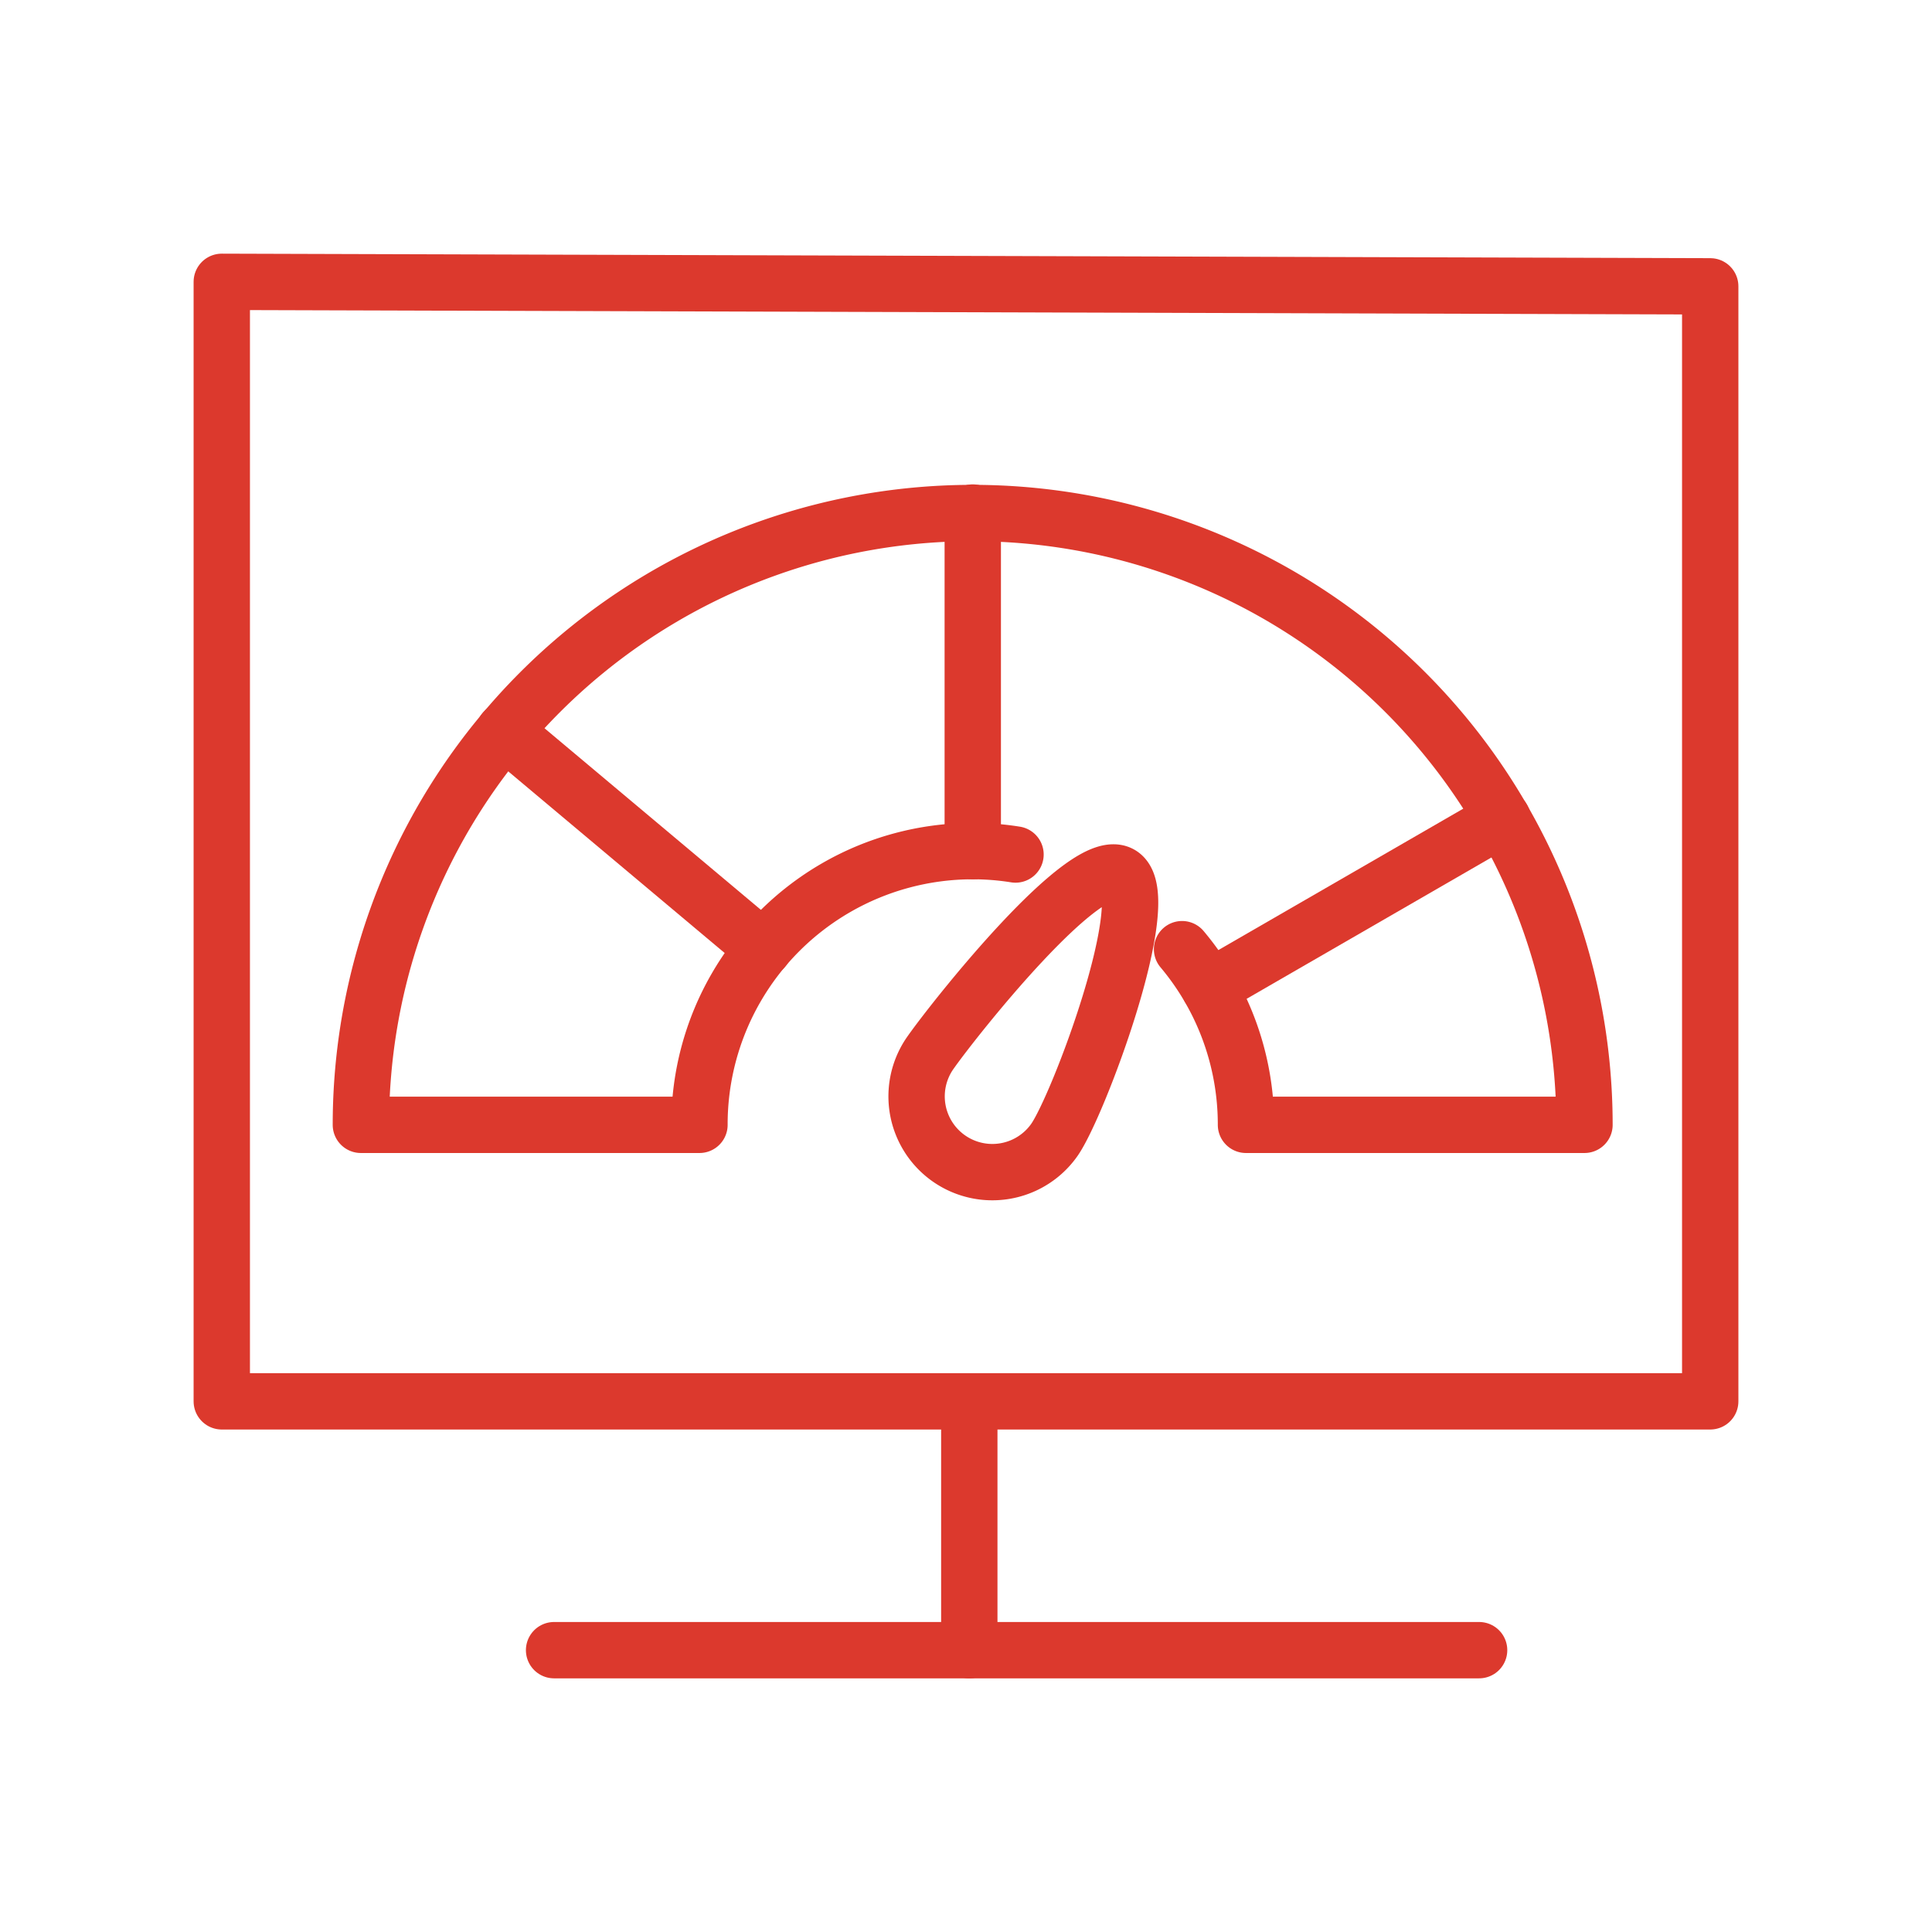
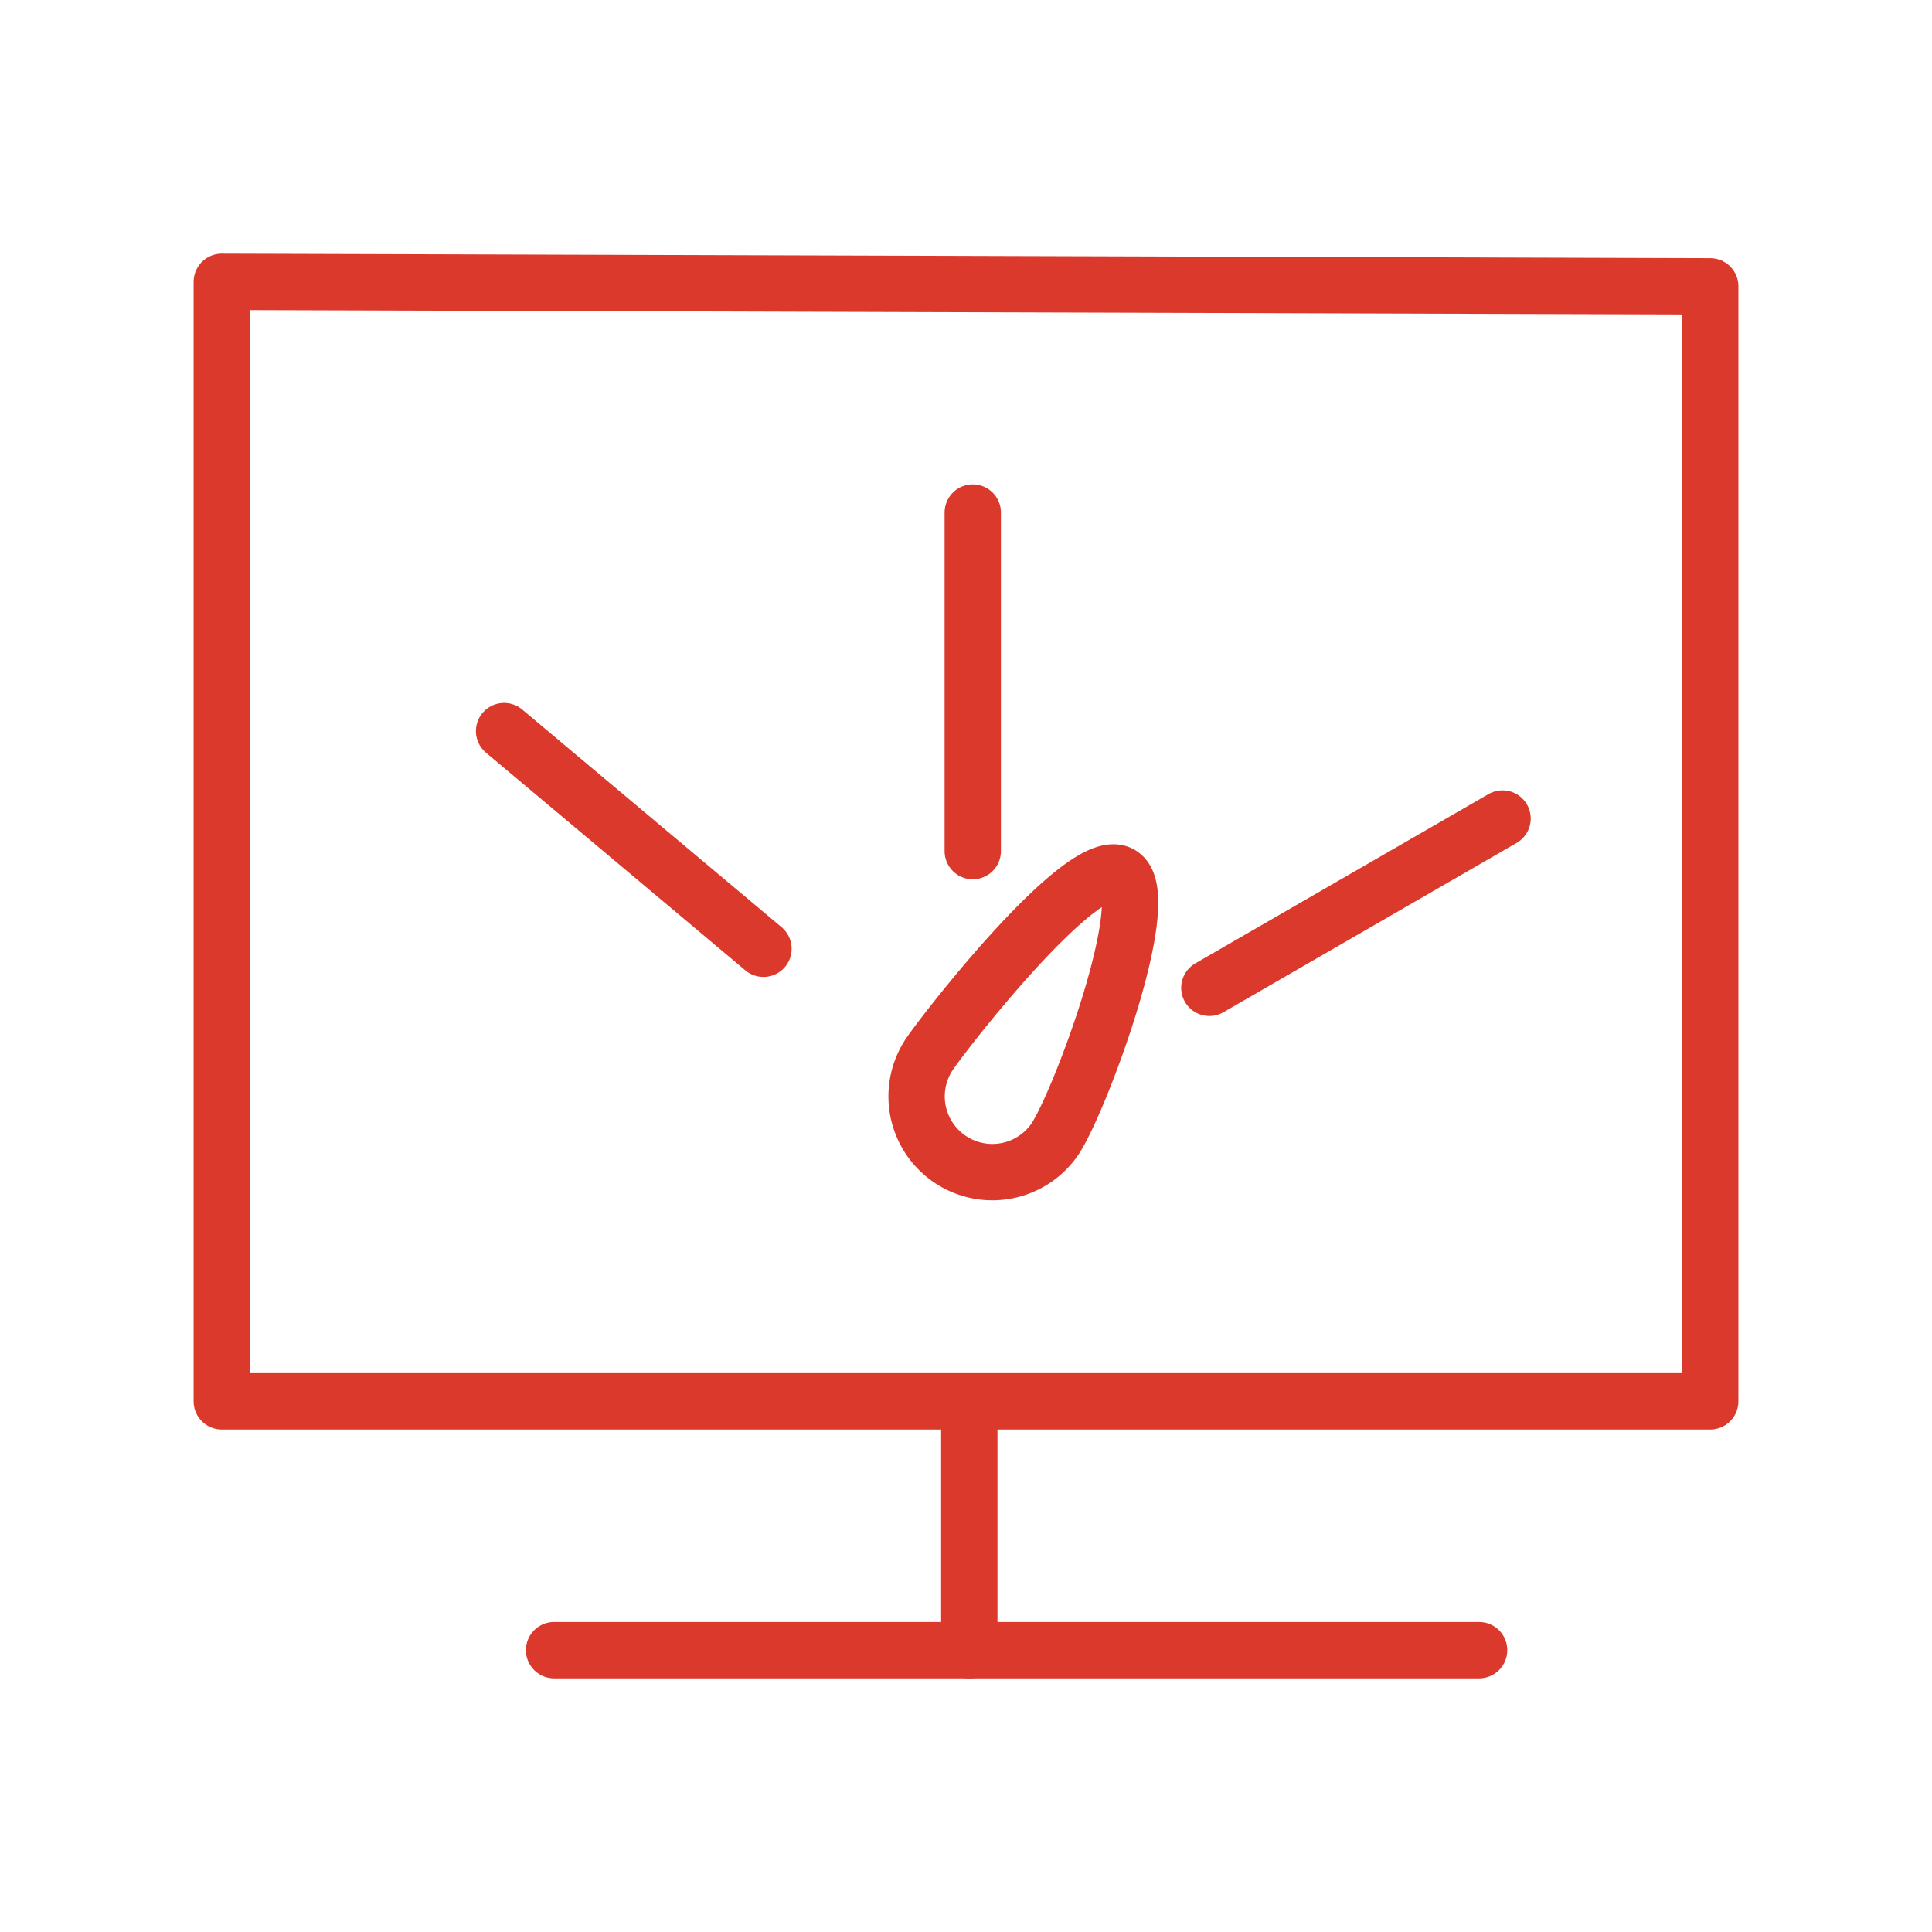
<svg xmlns="http://www.w3.org/2000/svg" id="Layer_1" data-name="Layer 1" viewBox="0 0 240 240">
  <defs>
    <style>.cls-1{fill:none;stroke:#dc392d;stroke-linecap:round;stroke-linejoin:round;stroke-width:7px;}</style>
  </defs>
  <polygon class="cls-1" points="212.45 35.57 212.45 158.02 212.45 174.08 27.55 174.08 27.55 35.01 212.45 35.57" />
  <line class="cls-1" x1="68.83" y1="204.99" x2="183.74" y2="204.99" />
  <line class="cls-1" x1="120.41" y1="204.99" x2="120.41" y2="174.49" />
-   <path class="cls-1" d="M126.15,106.15a33.31,33.31,0,0,0-5.32-.42,33.94,33.94,0,0,0-33.94,34H44.83a76,76,0,0,1,152,0H154.78a33.84,33.84,0,0,0-7.94-21.82" />
  <line class="cls-1" x1="120.84" y1="105.73" x2="120.84" y2="63.67" />
  <line class="cls-1" x1="94.84" y1="117.86" x2="62.62" y2="90.82" />
  <line class="cls-1" x1="186.65" y1="101.68" x2="150.23" y2="122.71" />
  <path class="cls-1" d="M139.31,108.67c4.26,3-5.35,28.67-8.33,32.93a9.41,9.41,0,0,1-15.41-10.81C118.55,126.54,135.06,105.69,139.31,108.67Z" />
</svg>